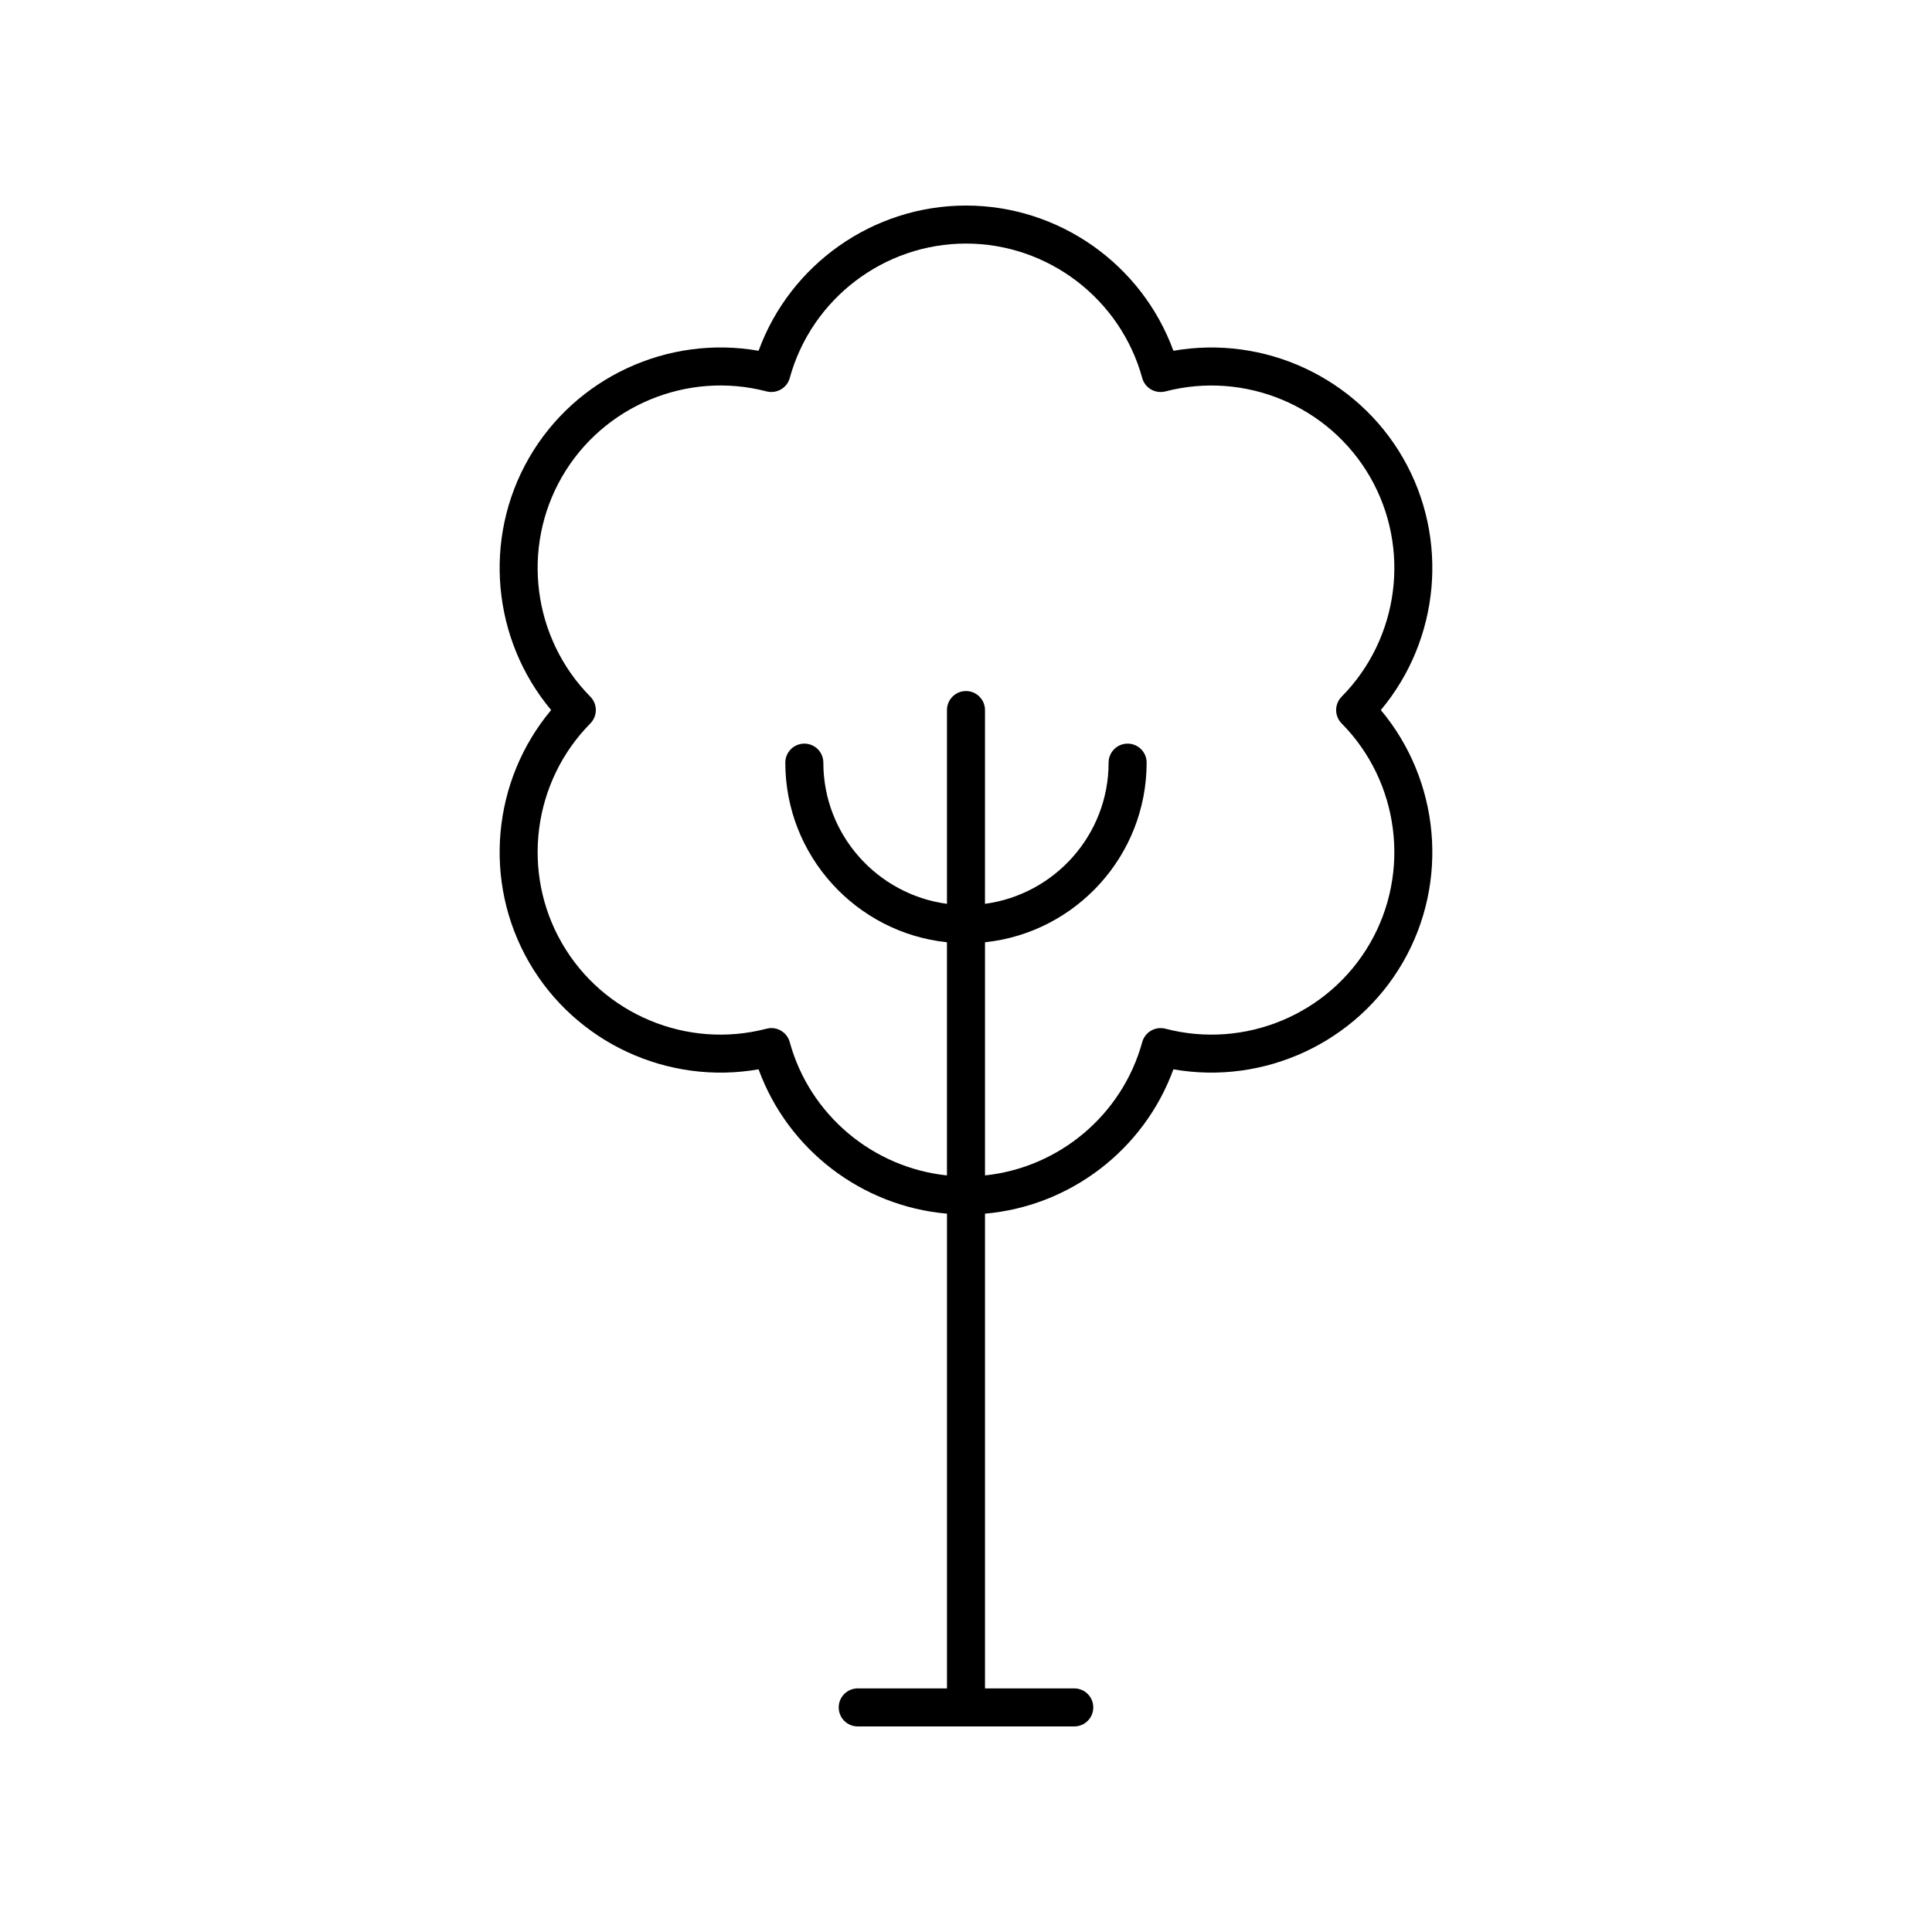
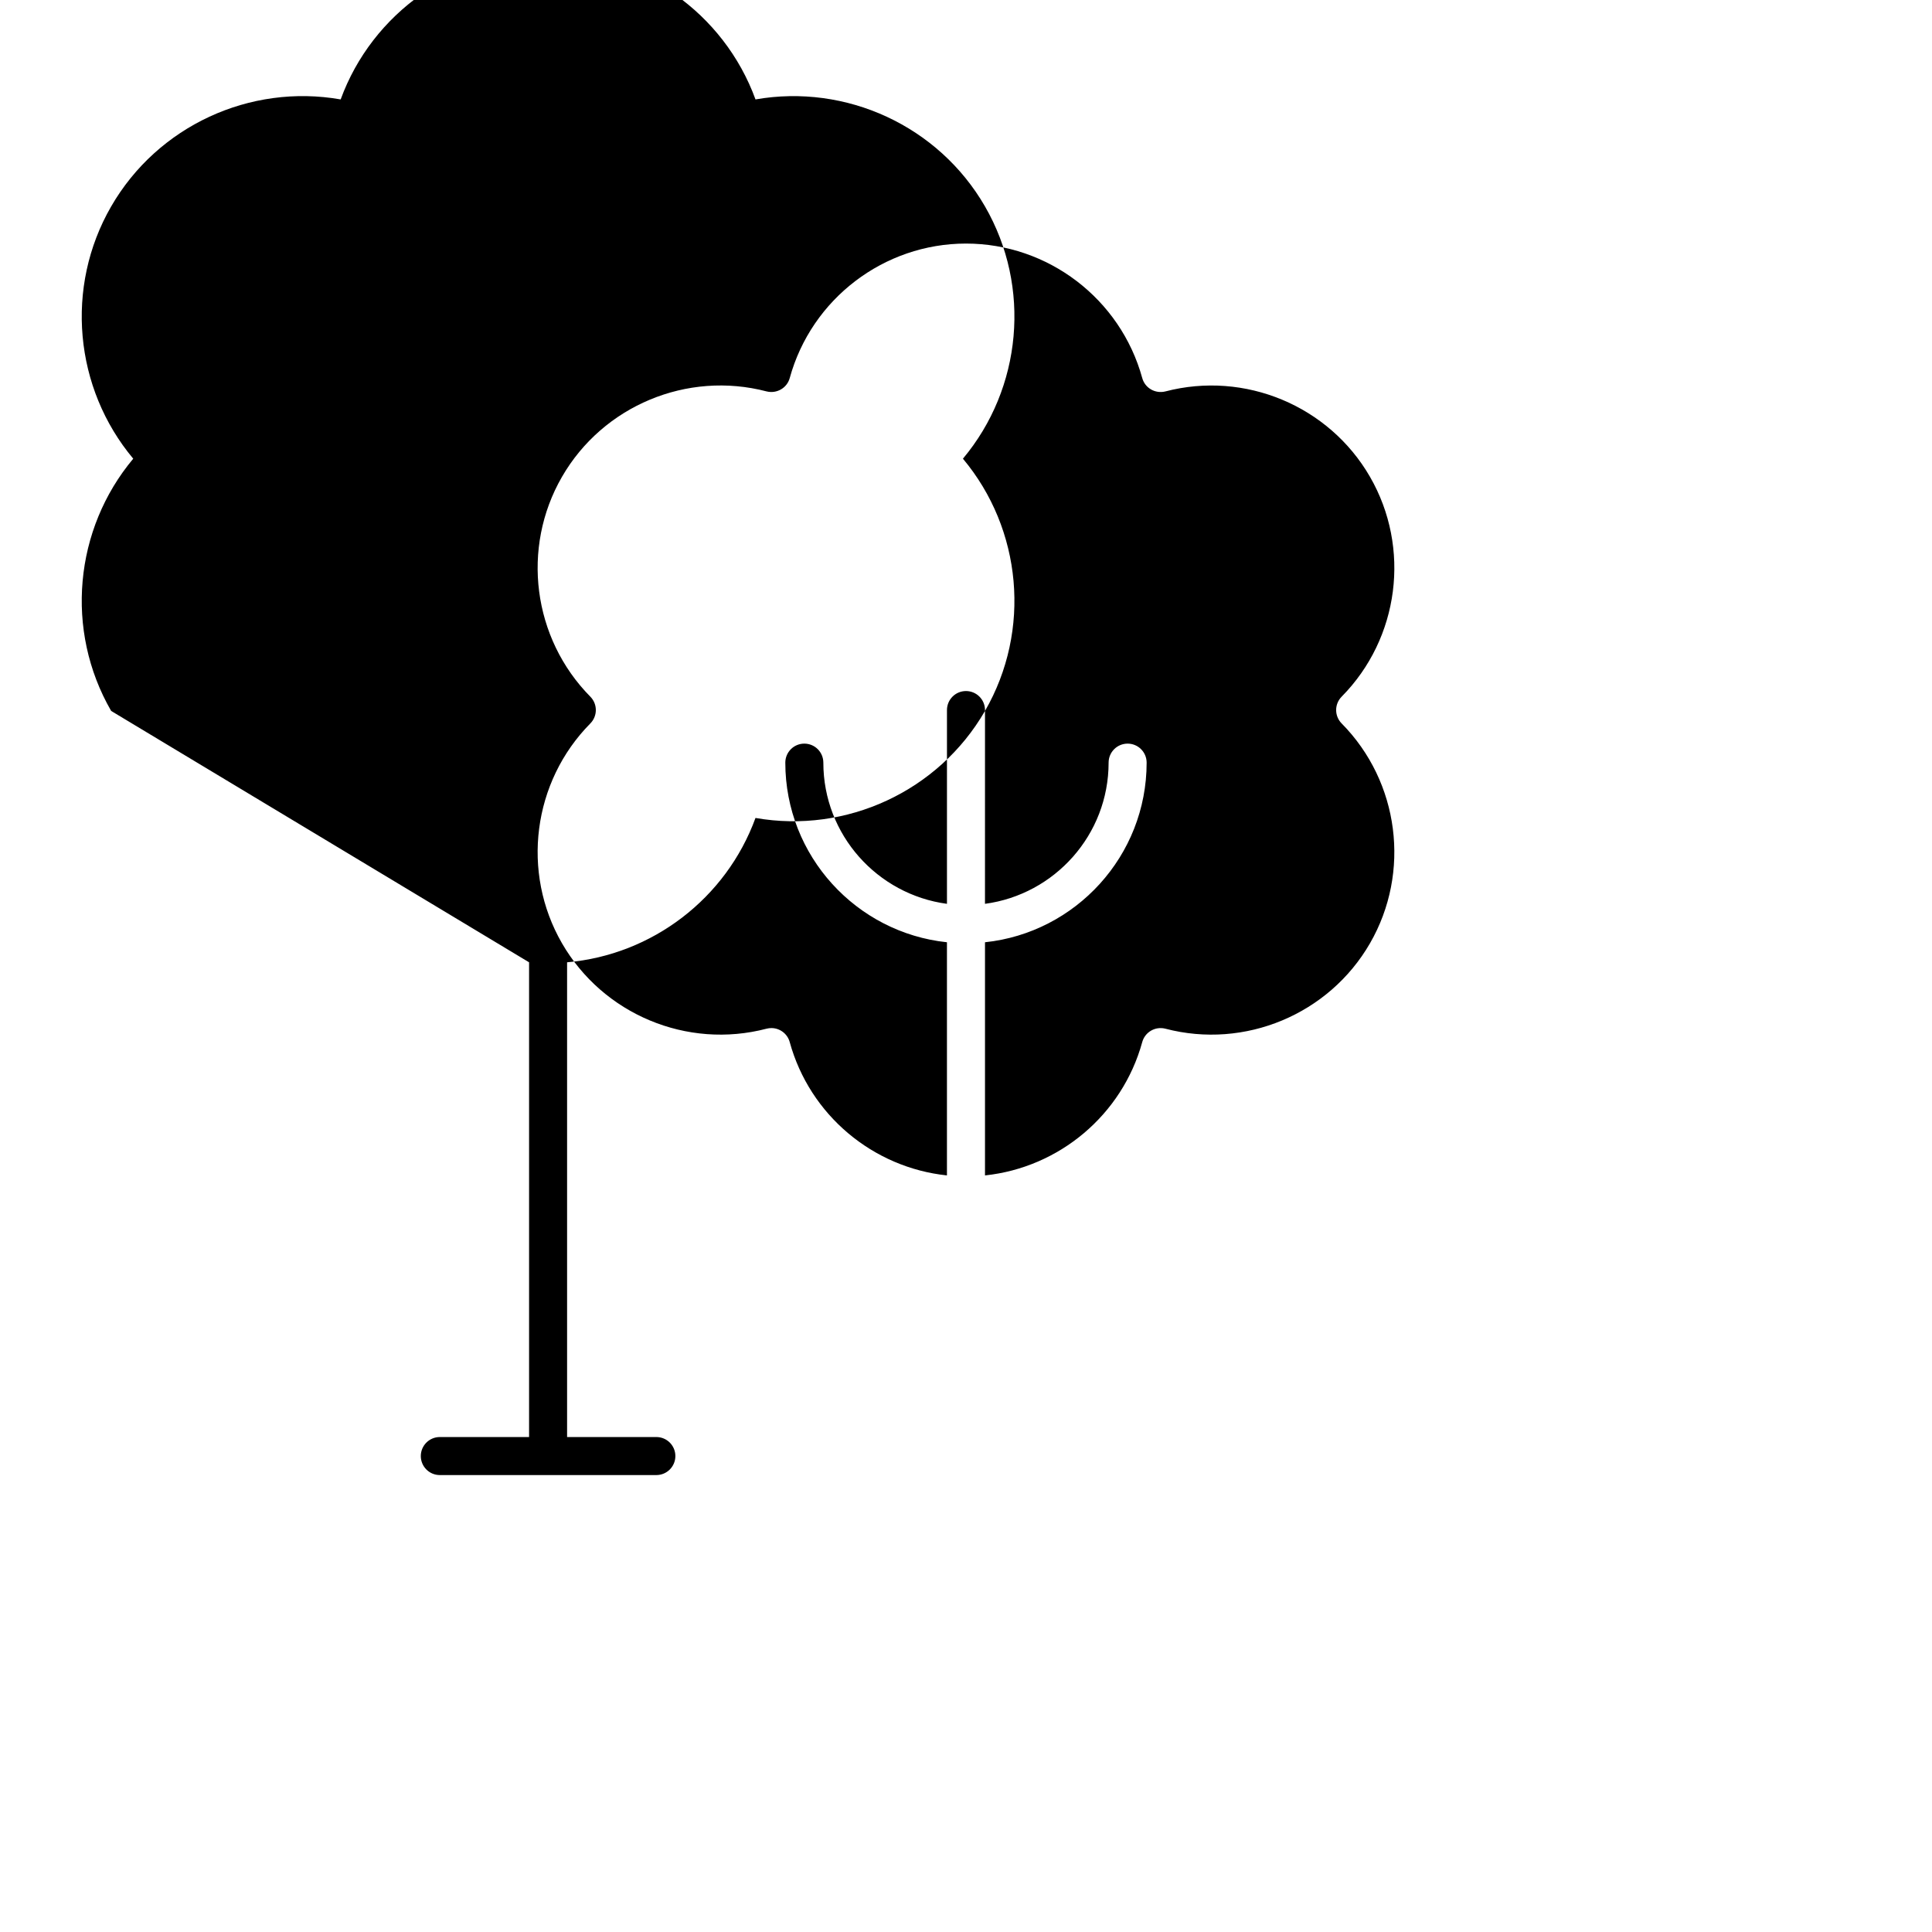
<svg xmlns="http://www.w3.org/2000/svg" fill="#000000" width="800px" height="800px" version="1.1" viewBox="144 144 512 512">
-   <path d="m284.21 399.02c12.328 21.359 36.82 32.582 60.82 28.359 7.777 21.312 27.359 36.293 49.93 38.254v125.81h-23.652c-2.781 0-5.039 2.254-5.039 5.039s2.254 5.039 5.039 5.039h57.383c2.781 0 5.039-2.254 5.039-5.039s-2.254-5.039-5.039-5.039h-23.656v-125.81c22.57-1.961 42.152-16.945 49.93-38.254 23.984 4.211 48.488-7.008 60.82-28.359 12.328-21.352 9.793-48.172-5.848-66.848 15.641-18.676 18.176-45.5 5.848-66.852-12.328-21.352-36.801-32.566-60.82-28.359-8.348-22.891-30.309-38.488-54.965-38.488s-46.617 15.602-54.969 38.488c-24.008-4.223-48.492 7.008-60.82 28.359-12.328 21.352-9.793 48.176 5.848 66.852-15.641 18.676-18.176 45.496-5.848 66.848zm16.238-63.305c1.938-1.965 1.938-5.121 0-7.086-15.293-15.477-18.383-39.441-7.512-58.273 10.867-18.828 33.172-28.137 54.219-22.629 2.676 0.668 5.406-0.887 6.133-3.543 5.762-20.98 24.969-35.637 46.711-35.637 21.738 0 40.945 14.656 46.707 35.641 0.727 2.656 3.445 4.211 6.133 3.543 21.051-5.5 43.352 3.797 54.219 22.625 10.871 18.828 7.785 42.793-7.512 58.273-1.938 1.965-1.938 5.121 0 7.086 15.293 15.477 18.383 39.438 7.512 58.27-10.867 18.828-33.16 28.148-54.219 22.629-2.676-0.684-5.406 0.887-6.133 3.543-5.312 19.34-22.055 33.277-41.672 35.34v-61.789c24.039-2.527 42.836-22.906 42.836-47.602 0-2.785-2.254-5.039-5.039-5.039-2.781 0-5.039 2.254-5.039 5.039 0 19.129-14.297 34.945-32.762 37.418l0.004-51.352c0-2.785-2.254-5.039-5.039-5.039-2.781 0-5.039 2.254-5.039 5.039v51.352c-18.461-2.477-32.762-18.289-32.762-37.418 0-2.785-2.254-5.039-5.039-5.039-2.781 0-5.039 2.254-5.039 5.039 0 24.695 18.797 45.074 42.836 47.602v61.789c-19.617-2.066-36.359-16-41.672-35.344-0.613-2.234-2.641-3.703-4.856-3.703-0.422 0-0.852 0.055-1.277 0.164-21.055 5.516-43.34-3.801-54.211-22.633-10.871-18.828-7.781-42.789 7.512-58.266z" />
+   <path d="m284.21 399.02v125.81h-23.652c-2.781 0-5.039 2.254-5.039 5.039s2.254 5.039 5.039 5.039h57.383c2.781 0 5.039-2.254 5.039-5.039s-2.254-5.039-5.039-5.039h-23.656v-125.81c22.57-1.961 42.152-16.945 49.93-38.254 23.984 4.211 48.488-7.008 60.82-28.359 12.328-21.352 9.793-48.172-5.848-66.848 15.641-18.676 18.176-45.5 5.848-66.852-12.328-21.352-36.801-32.566-60.82-28.359-8.348-22.891-30.309-38.488-54.965-38.488s-46.617 15.602-54.969 38.488c-24.008-4.223-48.492 7.008-60.82 28.359-12.328 21.352-9.793 48.176 5.848 66.852-15.641 18.676-18.176 45.496-5.848 66.848zm16.238-63.305c1.938-1.965 1.938-5.121 0-7.086-15.293-15.477-18.383-39.441-7.512-58.273 10.867-18.828 33.172-28.137 54.219-22.629 2.676 0.668 5.406-0.887 6.133-3.543 5.762-20.98 24.969-35.637 46.711-35.637 21.738 0 40.945 14.656 46.707 35.641 0.727 2.656 3.445 4.211 6.133 3.543 21.051-5.5 43.352 3.797 54.219 22.625 10.871 18.828 7.785 42.793-7.512 58.273-1.938 1.965-1.938 5.121 0 7.086 15.293 15.477 18.383 39.438 7.512 58.27-10.867 18.828-33.16 28.148-54.219 22.629-2.676-0.684-5.406 0.887-6.133 3.543-5.312 19.34-22.055 33.277-41.672 35.34v-61.789c24.039-2.527 42.836-22.906 42.836-47.602 0-2.785-2.254-5.039-5.039-5.039-2.781 0-5.039 2.254-5.039 5.039 0 19.129-14.297 34.945-32.762 37.418l0.004-51.352c0-2.785-2.254-5.039-5.039-5.039-2.781 0-5.039 2.254-5.039 5.039v51.352c-18.461-2.477-32.762-18.289-32.762-37.418 0-2.785-2.254-5.039-5.039-5.039-2.781 0-5.039 2.254-5.039 5.039 0 24.695 18.797 45.074 42.836 47.602v61.789c-19.617-2.066-36.359-16-41.672-35.344-0.613-2.234-2.641-3.703-4.856-3.703-0.422 0-0.852 0.055-1.277 0.164-21.055 5.516-43.34-3.801-54.211-22.633-10.871-18.828-7.781-42.789 7.512-58.266z" />
</svg>